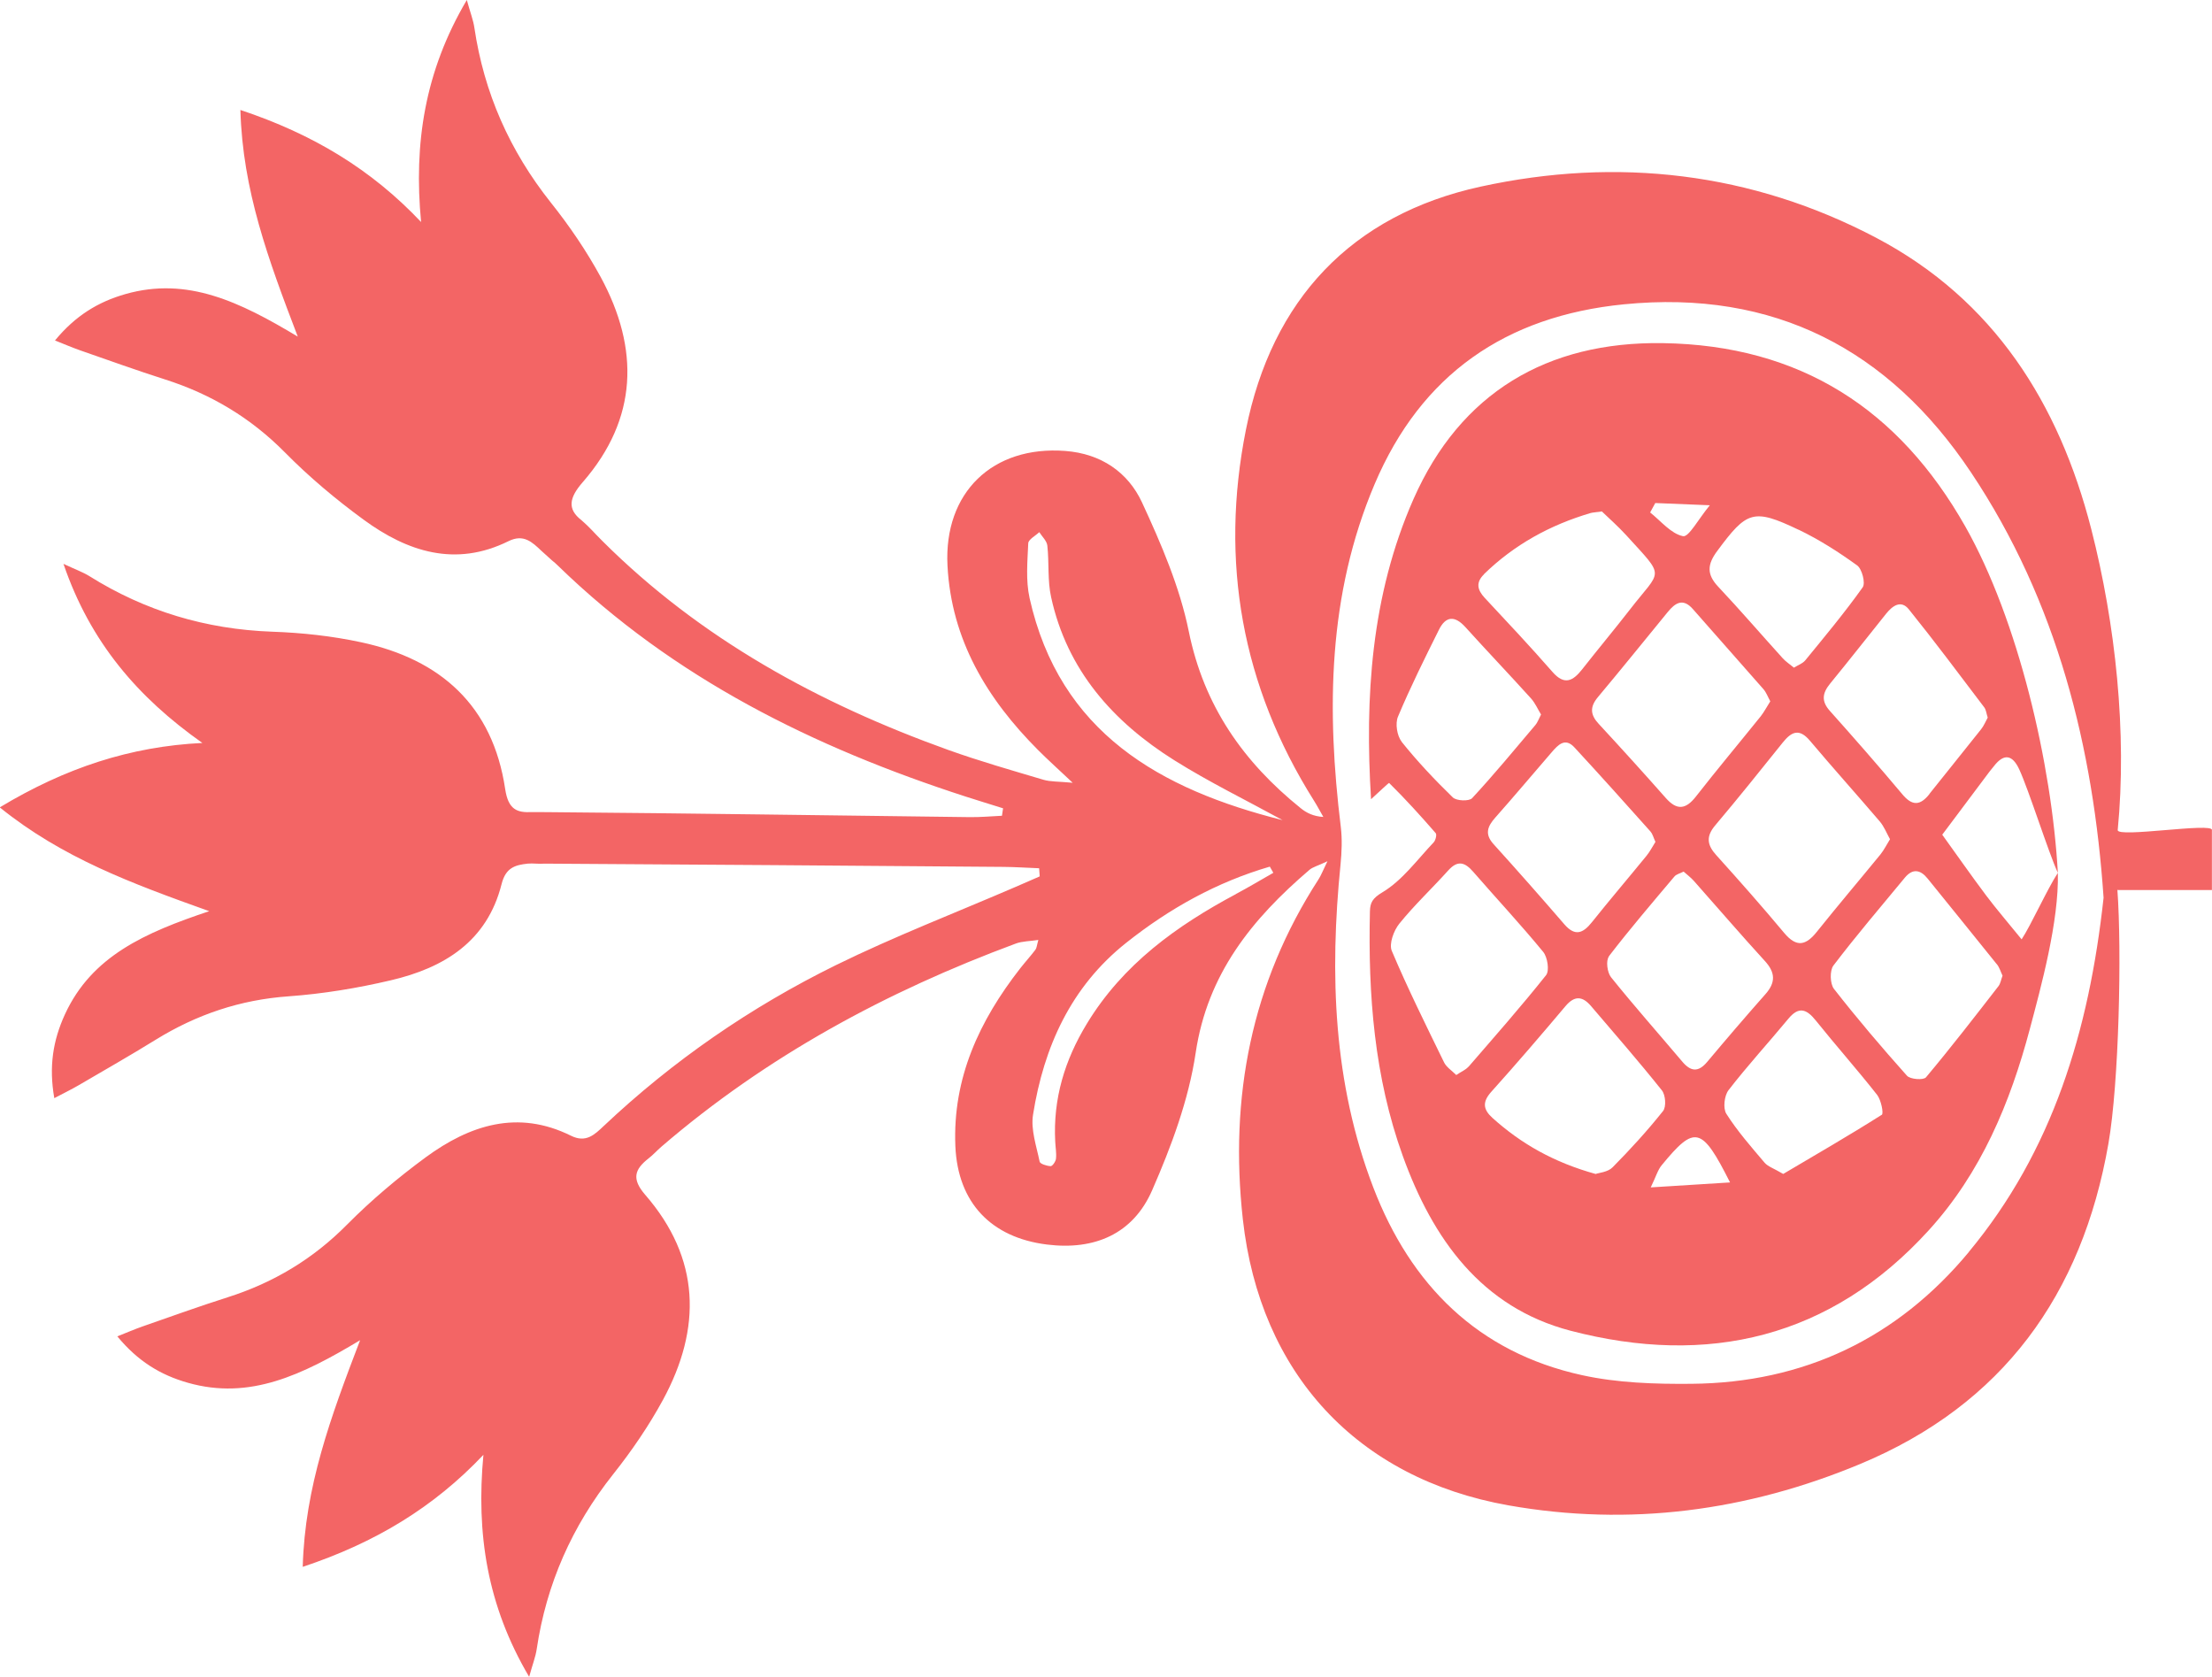
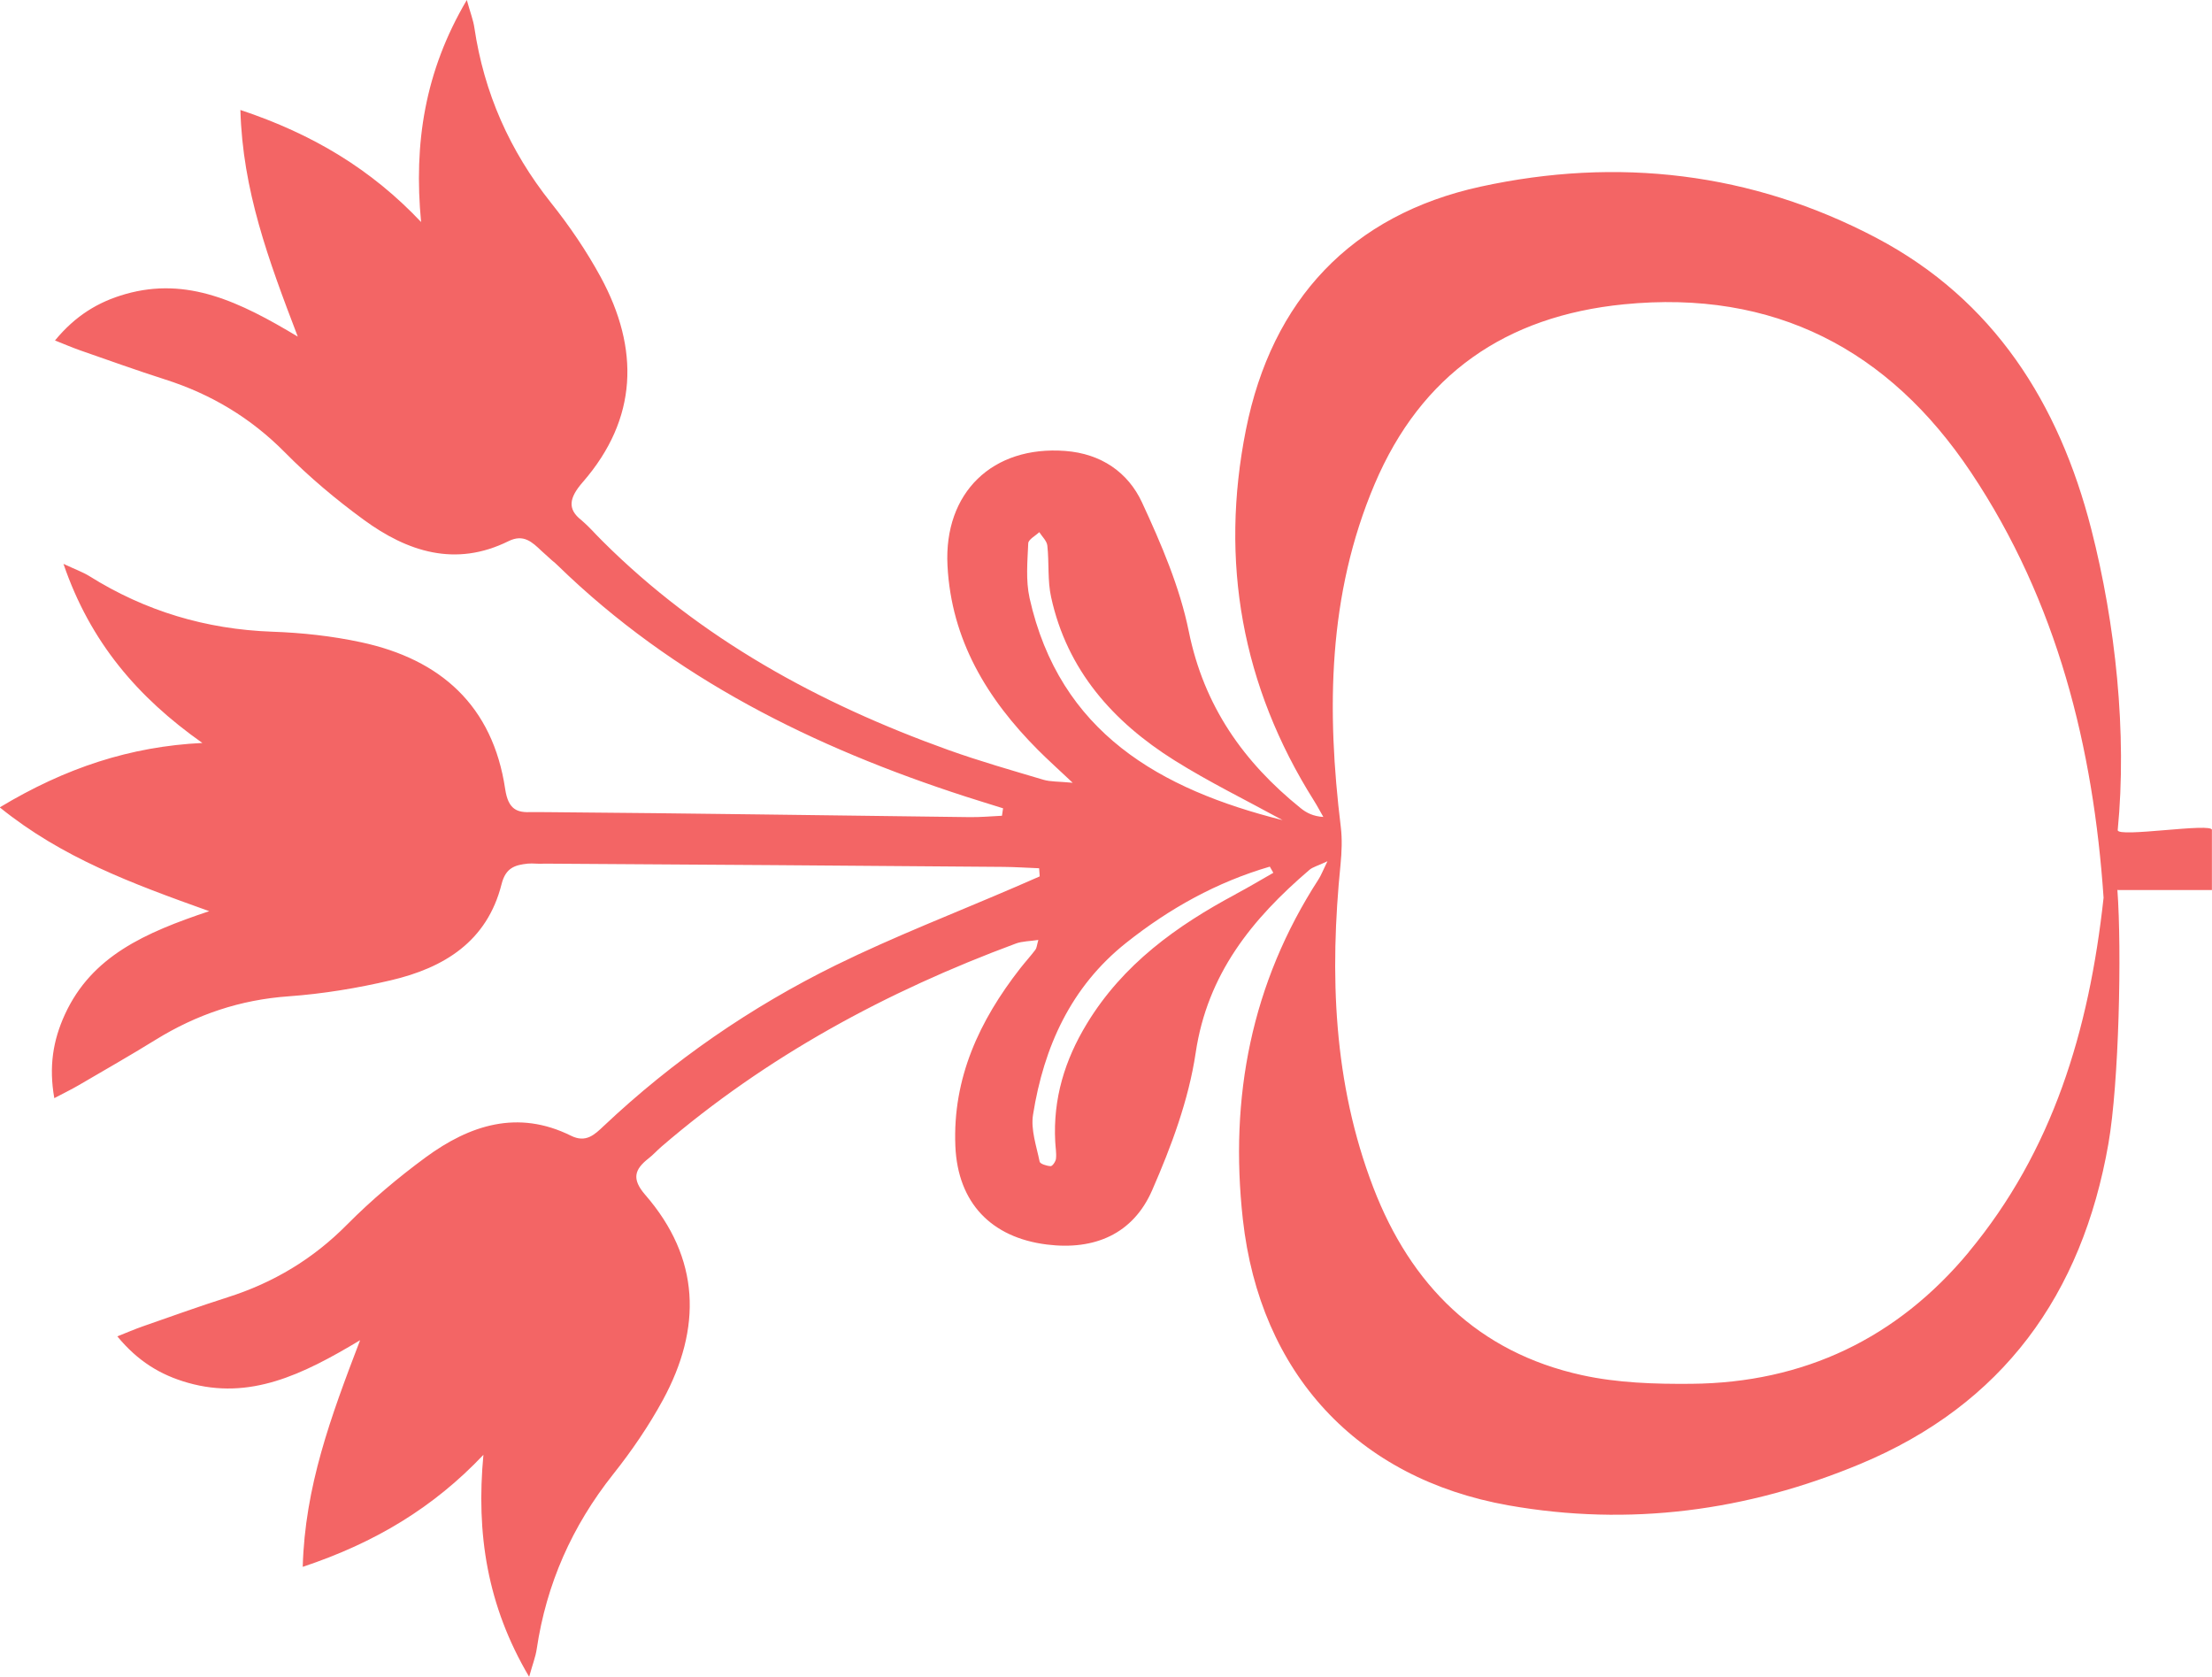
<svg xmlns="http://www.w3.org/2000/svg" id="Vrstva_2" viewBox="0 0 258.3 195.82">
  <defs>
    <style>.cls-1{fill:#f36565;}</style>
  </defs>
  <g id="Vrstva_1-2">
    <g>
-       <path class="cls-1" d="M232.84,89.44c1.2-1.54,2.17-1.29,2.95,.38,1.12,2.42,3.4,9.67,4.51,12.09-.71-12.68-4.61-29.48-10.8-40.43-7.76-13.7-19.27-21.18-35.34-21.42-13.51-.2-23.63,5.81-29.1,18.2-4.98,11.29-5.69,23.22-4.96,35.05,.72-.65,2.07-1.94,2.11-1.9,1.9,1.87,3.69,3.85,5.44,5.86,.15,.17-.01,.84-.24,1.08-1.93,2.03-3.65,4.43-5.97,5.82-1.19,.71-1.44,1.22-1.47,2.22-.23,9.73,.51,19.35,3.84,28.58,3.49,9.67,9.18,17.67,19.57,20.39,16.04,4.19,30.39,.87,41.85-11.73,6.11-6.71,9.51-14.88,11.81-23.54,1.28-4.83,3.4-12.51,3.26-18.18-1.25,1.91-3.13,6.09-4.23,7.76-1.63-2.01-2.94-3.52-4.14-5.12-1.75-2.33-3.42-4.73-5.13-7.1,1.85-2.46,3.69-4.93,5.54-7.39,.16-.21,.34-.41,.51-.63Zm-22.82-27.6c2.4,1.15,4.68,2.61,6.84,4.17,.57,.41,1,2.07,.65,2.56-2.09,2.94-4.41,5.72-6.7,8.52-.31,.38-.85,.56-1.33,.86-.51-.42-.96-.71-1.31-1.1-2.52-2.78-4.96-5.62-7.53-8.35-1.37-1.45-1.28-2.61-.11-4.18,3.45-4.66,4.2-5,9.49-2.47Zm-17.28,35.26c.25,.28,.34,.7,.57,1.19-.34,.53-.63,1.12-1.04,1.62-2.12,2.6-4.3,5.15-6.39,7.77-1.04,1.3-1.97,1.67-3.21,.23-2.72-3.15-5.47-6.27-8.26-9.35-1.08-1.19-.71-2.08,.21-3.12,2.23-2.51,4.38-5.08,6.58-7.62,.73-.84,1.55-1.75,2.64-.57,3.01,3.25,5.96,6.55,8.91,9.85Zm-6.15-15.71c2.75-3.28,5.44-6.62,8.16-9.94,.87-1.06,1.77-1.67,2.94-.33,2.73,3.12,5.5,6.22,8.23,9.34,.33,.38,.51,.89,.8,1.42-.41,.64-.71,1.23-1.11,1.74-2.52,3.13-5.1,6.21-7.57,9.37-1.19,1.53-2.23,1.65-3.53,.17-2.57-2.91-5.18-5.79-7.82-8.64-1.01-1.08-1.05-2-.09-3.14Zm1.27,30.27c2.45-3.19,5.07-6.25,7.66-9.32,.22-.27,.65-.36,1.08-.58,.43,.38,.85,.7,1.2,1.09,2.76,3.11,5.47,6.27,8.28,9.34,1.23,1.34,1.29,2.5,.09,3.86-2.31,2.61-4.58,5.26-6.82,7.93-1.04,1.24-1.92,1.14-2.92-.05-2.77-3.28-5.62-6.49-8.31-9.84-.44-.55-.62-1.94-.24-2.42Zm12.55-11.82c-1.08-1.19-1.21-2.19-.12-3.48,2.68-3.17,5.28-6.42,7.88-9.66,1.02-1.27,1.92-1.71,3.18-.22,2.68,3.18,5.46,6.27,8.16,9.43,.5,.59,.79,1.35,1.19,2.07-.41,.66-.71,1.27-1.12,1.78-2.46,3.01-4.98,5.97-7.41,9.01-1.28,1.61-2.37,1.89-3.82,.16-2.58-3.09-5.24-6.1-7.94-9.09Zm-7.12-41.11c1.81,.07,3.63,.15,6.37,.26-1.33,1.6-2.46,3.75-3.13,3.61-1.41-.29-2.58-1.77-3.84-2.77,.2-.37,.4-.74,.6-1.1Zm-20.01,8.31c3.54-3.45,7.73-5.75,12.45-7.14,.25-.07,.53-.08,1.32-.19,.8,.77,1.88,1.72,2.85,2.78,4.64,5.11,4.13,3.88,.41,8.7-1.81,2.33-3.71,4.6-5.53,6.92-1.08,1.38-2.08,1.97-3.51,.32-2.56-2.93-5.23-5.77-7.89-8.62-.89-.95-1.06-1.82-.08-2.77Zm-9.61,19.54c-.54-.68-.76-2.11-.43-2.9,1.45-3.45,3.12-6.81,4.79-10.16,.8-1.61,1.85-1.67,3.09-.3,2.52,2.79,5.12,5.51,7.64,8.3,.51,.56,.82,1.3,1.19,1.9-.28,.54-.41,.94-.67,1.24-2.43,2.87-4.82,5.77-7.38,8.53-.35,.38-1.83,.32-2.25-.09-2.12-2.06-4.15-4.21-5.99-6.51Zm7.79,37.97c-.32,.37-.84,.57-1.41,.96-.54-.54-1.15-.92-1.42-1.47-2.1-4.31-4.24-8.61-6.11-13.03-.34-.81,.23-2.37,.88-3.17,1.76-2.18,3.82-4.11,5.7-6.2,1.09-1.22,1.93-1.01,2.92,.13,2.72,3.13,5.55,6.16,8.18,9.36,.51,.62,.75,2.2,.34,2.72-2.91,3.66-6.01,7.17-9.07,10.71Zm14.89,12.52c-4.92-1.36-8.72-3.54-12.06-6.54-1.1-.99-1.22-1.86-.16-3.05,2.96-3.29,5.84-6.65,8.69-10.03,1.07-1.26,1.99-1.13,2.96,0,2.78,3.26,5.61,6.5,8.28,9.85,.43,.53,.53,1.92,.14,2.41-1.83,2.3-3.83,4.49-5.9,6.58-.55,.56-1.59,.63-1.96,.77Zm6.41,1.56c.62-1.28,.82-2.04,1.28-2.59,3.87-4.71,4.67-4.56,7.98,2.01-3.21,.2-5.95,.37-9.26,.58Zm26.98-8.48c-3.82,2.42-7.74,4.68-11.51,6.91-1.1-.65-1.79-.86-2.18-1.32-1.56-1.84-3.17-3.67-4.46-5.7-.41-.64-.24-2.13,.26-2.77,2.21-2.86,4.67-5.54,6.98-8.33,1.21-1.46,2.11-1.15,3.19,.19,2.35,2.93,4.85,5.74,7.17,8.69,.47,.6,.79,2.19,.55,2.34Zm13.43-17.59c.32,.4,.47,.94,.67,1.35-.18,.48-.24,.92-.47,1.22-2.78,3.58-5.55,7.17-8.47,10.65-.29,.35-1.84,.24-2.22-.19-2.94-3.29-5.8-6.65-8.52-10.13-.47-.6-.51-2.15-.07-2.73,2.67-3.51,5.54-6.87,8.35-10.27,.91-1.09,1.81-.93,2.65,.11,2.69,3.33,5.39,6.65,8.07,9.99Zm-7.86-19.86c-1.09,1.38-2.02,1.42-3.19,.01-2.76-3.29-5.59-6.52-8.45-9.72-1.02-1.14-.86-2.08,.03-3.17,2.21-2.7,4.36-5.44,6.54-8.16,.74-.92,1.73-1.67,2.66-.52,3.02,3.75,5.9,7.61,8.81,11.45,.22,.3,.25,.74,.4,1.19-.25,.46-.45,.96-.78,1.37-2,2.53-4.03,5.02-6.03,7.54Z" />
      <path class="cls-1" d="M247.29,103.91h11v-7c.17-.92-11.09,.94-11,0,1.11-11.33-.26-24.1-3.09-35.14-3.76-14.68-11.39-26.77-25.08-33.99-14.57-7.68-30.28-9.47-46.23-5.99-15.1,3.3-24.38,13.23-27.4,28.38-3.07,15.38-.48,29.93,7.94,43.3,.39,.62,.73,1.27,1.1,1.91-1.16-.07-1.96-.47-2.64-1.02-6.69-5.39-11.3-11.93-13.07-20.63-1.05-5.18-3.22-10.22-5.46-15.06-1.64-3.54-4.79-5.7-8.95-6.02-8.5-.65-14.21,4.85-13.77,13.38,.45,8.68,4.62,15.57,10.59,21.55,1.11,1.11,2.29,2.17,4.03,3.81-1.68-.16-2.59-.11-3.41-.35-3.73-1.11-7.48-2.18-11.14-3.49-15.08-5.42-28.91-12.96-40.37-24.39-.5-.49-.89-.92-1.25-1.29,0,0,0,0,0,0,0,0-.03-.03-.04-.04-.28-.29-.55-.56-.8-.78,0,0,0,0,0,0-.14-.13-.28-.26-.37-.33-1.65-1.29-1.43-2.6,.18-4.44,6.44-7.41,6.62-15.57,2.08-23.94-1.66-3.05-3.65-5.97-5.82-8.69-4.8-6.04-7.8-12.8-8.93-20.43-.13-.88-.47-1.74-.88-3.22-4.92,8.33-6.21,16.75-5.34,25.92-5.79-6.13-12.62-10.26-21.1-13.08,.26,9.35,3.24,17.42,6.7,26.46-6.78-4.07-12.9-7.02-20.11-4.97-3.2,.91-5.86,2.53-8.24,5.42,1.13,.45,2.04,.84,2.98,1.17,3.3,1.15,6.58,2.33,9.9,3.39,5.35,1.71,9.97,4.47,13.96,8.5,2.82,2.86,5.94,5.48,9.18,7.85,5.13,3.76,10.74,5.59,16.94,2.52,1.76-.87,2.76,.11,3.85,1.14,.41,.38,.82,.75,1.24,1.12,0,0,0,0,0,0,.23,.18,.45,.37,.68,.6,13.51,13.14,29.9,21.23,47.61,26.96,1.45,.47,2.92,.91,4.37,1.37-.04,.29-.08,.58-.13,.87-1.27,.06-2.54,.18-3.81,.16-16.37-.2-32.74-.45-49.11-.58,0,0,0,0,0,0-.02,0-.04,0-.06,0-.44,0-.88-.01-1.31-.01,0,0,0,0,0,0-.25,0-.48,0-.6,0-1.72,.09-2.76-.27-3.12-2.69-1.45-9.72-7.53-15.15-16.84-17.14-3.4-.73-6.91-1.11-10.39-1.23-7.71-.28-14.8-2.4-21.33-6.49-.76-.47-1.62-.77-3.02-1.43,3.13,9.16,8.69,15.6,16.22,20.91-8.42,.41-16,2.91-23.66,7.52,7.28,5.88,15.34,8.86,24.46,12.12-7.5,2.51-13.72,5.24-16.85,12.05-1.39,3.03-1.89,6.09-1.24,9.78,1.08-.57,1.97-1,2.83-1.5,3.01-1.76,6.05-3.49,9.01-5.32,4.78-2.95,9.88-4.67,15.53-5.07,4.01-.29,8.02-.95,11.93-1.87,6.2-1.45,11.24-4.52,12.93-11.23,.48-1.91,1.56-2.23,3.05-2.39,.55-.06,1.4,.06,1.95,0,17.88,.1,35.75,.24,53.63,.38,1.38,.01,2.76,.11,4.14,.16,.02,.32,.04,.64,.07,.95-.93,.4-1.86,.81-2.78,1.21-7.02,3.03-14.18,5.79-21.04,9.16-9.93,4.89-19,11.14-27.08,18.76-1.09,1.03-2.09,2.02-3.85,1.14-6.2-3.07-11.81-1.24-16.94,2.52-3.24,2.38-6.35,5-9.18,7.85-3.98,4.03-8.61,6.8-13.96,8.5-3.32,1.06-6.61,2.24-9.9,3.39-.94,.33-1.85,.72-2.98,1.17,2.38,2.89,5.03,4.51,8.24,5.42,7.21,2.05,13.33-.9,20.11-4.97-3.46,9.04-6.44,17.11-6.7,26.46,8.48-2.82,15.3-6.95,21.1-13.08-.86,9.18,.42,17.59,5.34,25.92,.41-1.49,.75-2.34,.88-3.22,1.13-7.62,4.13-14.38,8.93-20.43,2.16-2.72,4.16-5.64,5.82-8.69,4.54-8.37,4.37-16.52-2.08-23.94-1.6-1.85-1.25-2.96,.4-4.25,.53-.41,.98-.92,1.49-1.36,12.28-10.56,26.28-18.12,41.39-23.72,.76-.28,1.64-.27,2.63-.42-.18,.64-.19,.94-.34,1.14-.57,.75-1.2,1.44-1.78,2.18-4.76,6.1-7.9,12.8-7.57,20.75,.28,6.62,4.19,10.68,10.69,11.49,5.61,.7,10.08-1.27,12.29-6.34,2.24-5.12,4.26-10.54,5.08-16.03,1.37-9.24,6.6-15.65,13.27-21.36,.4-.35,.99-.48,2.12-1.02-.58,1.19-.76,1.68-1.04,2.11-7.86,12.14-10.42,25.46-8.84,39.7,2,17.96,13.32,30.25,31.01,33.39,14.13,2.5,27.88,.67,41.06-4.82,16.67-6.94,25.92-19.78,29-37.38,1.24-7.09,1.58-22.56,1.05-29.69Zm-102.94,.46c-6.97,3.72-13.22,8.21-17.43,15.14-2.6,4.27-3.96,8.78-3.7,13.77,.03,.67,.16,1.34,.09,1.99-.03,.33-.41,.88-.62,.88-.45-.02-1.24-.26-1.29-.53-.37-1.81-1.05-3.73-.77-5.48,1.26-7.92,4.42-14.93,10.87-20.06,5.06-4.02,10.6-7.1,16.78-8.9,.14,.24,.27,.48,.41,.72-1.44,.82-2.87,1.68-4.34,2.46Zm-24.13-34.58c-.45-2.04-.24-4.24-.15-6.36,.02-.45,.84-.87,1.29-1.3,.33,.52,.88,1.02,.94,1.57,.22,2,.01,4.07,.44,6.01,1.86,8.53,7.23,14.56,14.4,19.06,4.07,2.55,8.41,4.67,12.63,6.98-14.29-3.59-26.04-10.21-29.55-25.95Zm109.69,76.38c-8.36,10.07-19.27,15.28-32.4,15.39-4.26,.04-8.64-.1-12.78-1.01-12.16-2.67-20-10.53-24.37-21.92-4.68-12.2-5.11-24.89-3.82-37.73,.14-1.44,.2-2.92,.03-4.34-1.67-13.65-1.53-27.13,3.95-40.04,5.44-12.81,15.3-19.62,29.1-20.99,17.54-1.74,30.95,5.27,40.53,19.61,10.12,15.14,14.3,32.23,15.49,49.67-1.7,15.58-5.96,29.58-15.74,41.36Z" />
    </g>
  </g>
</svg>